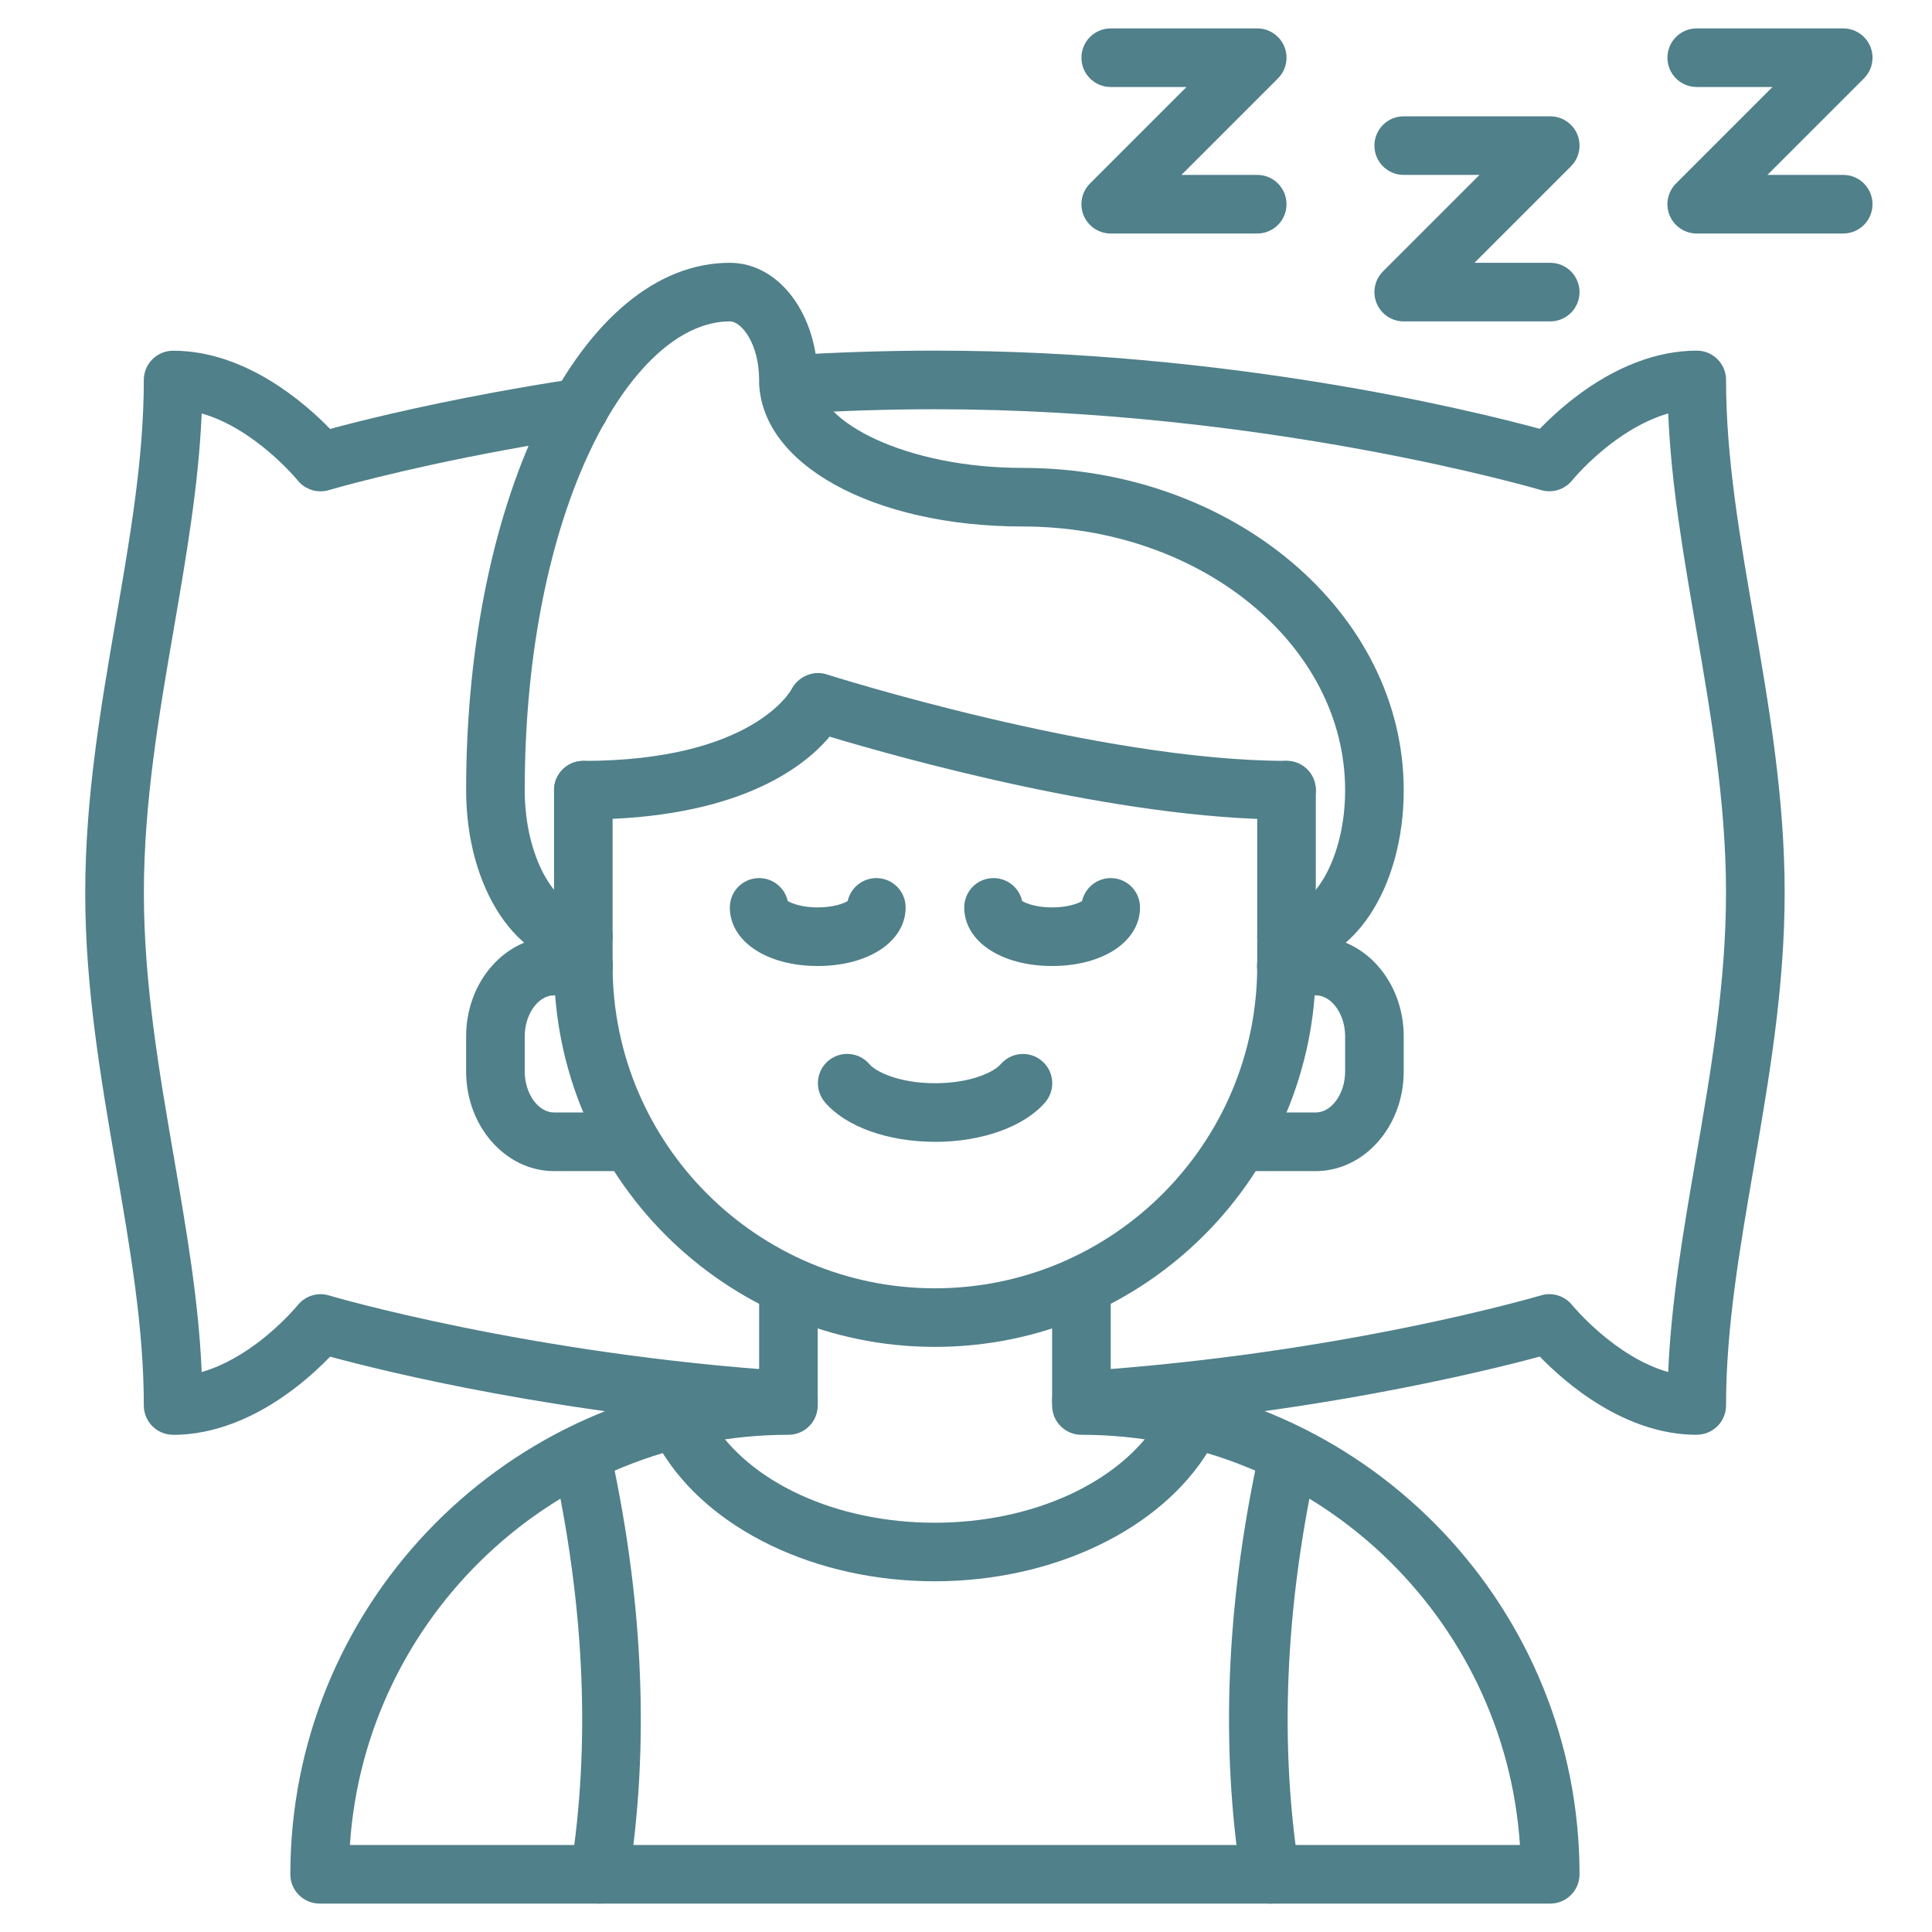
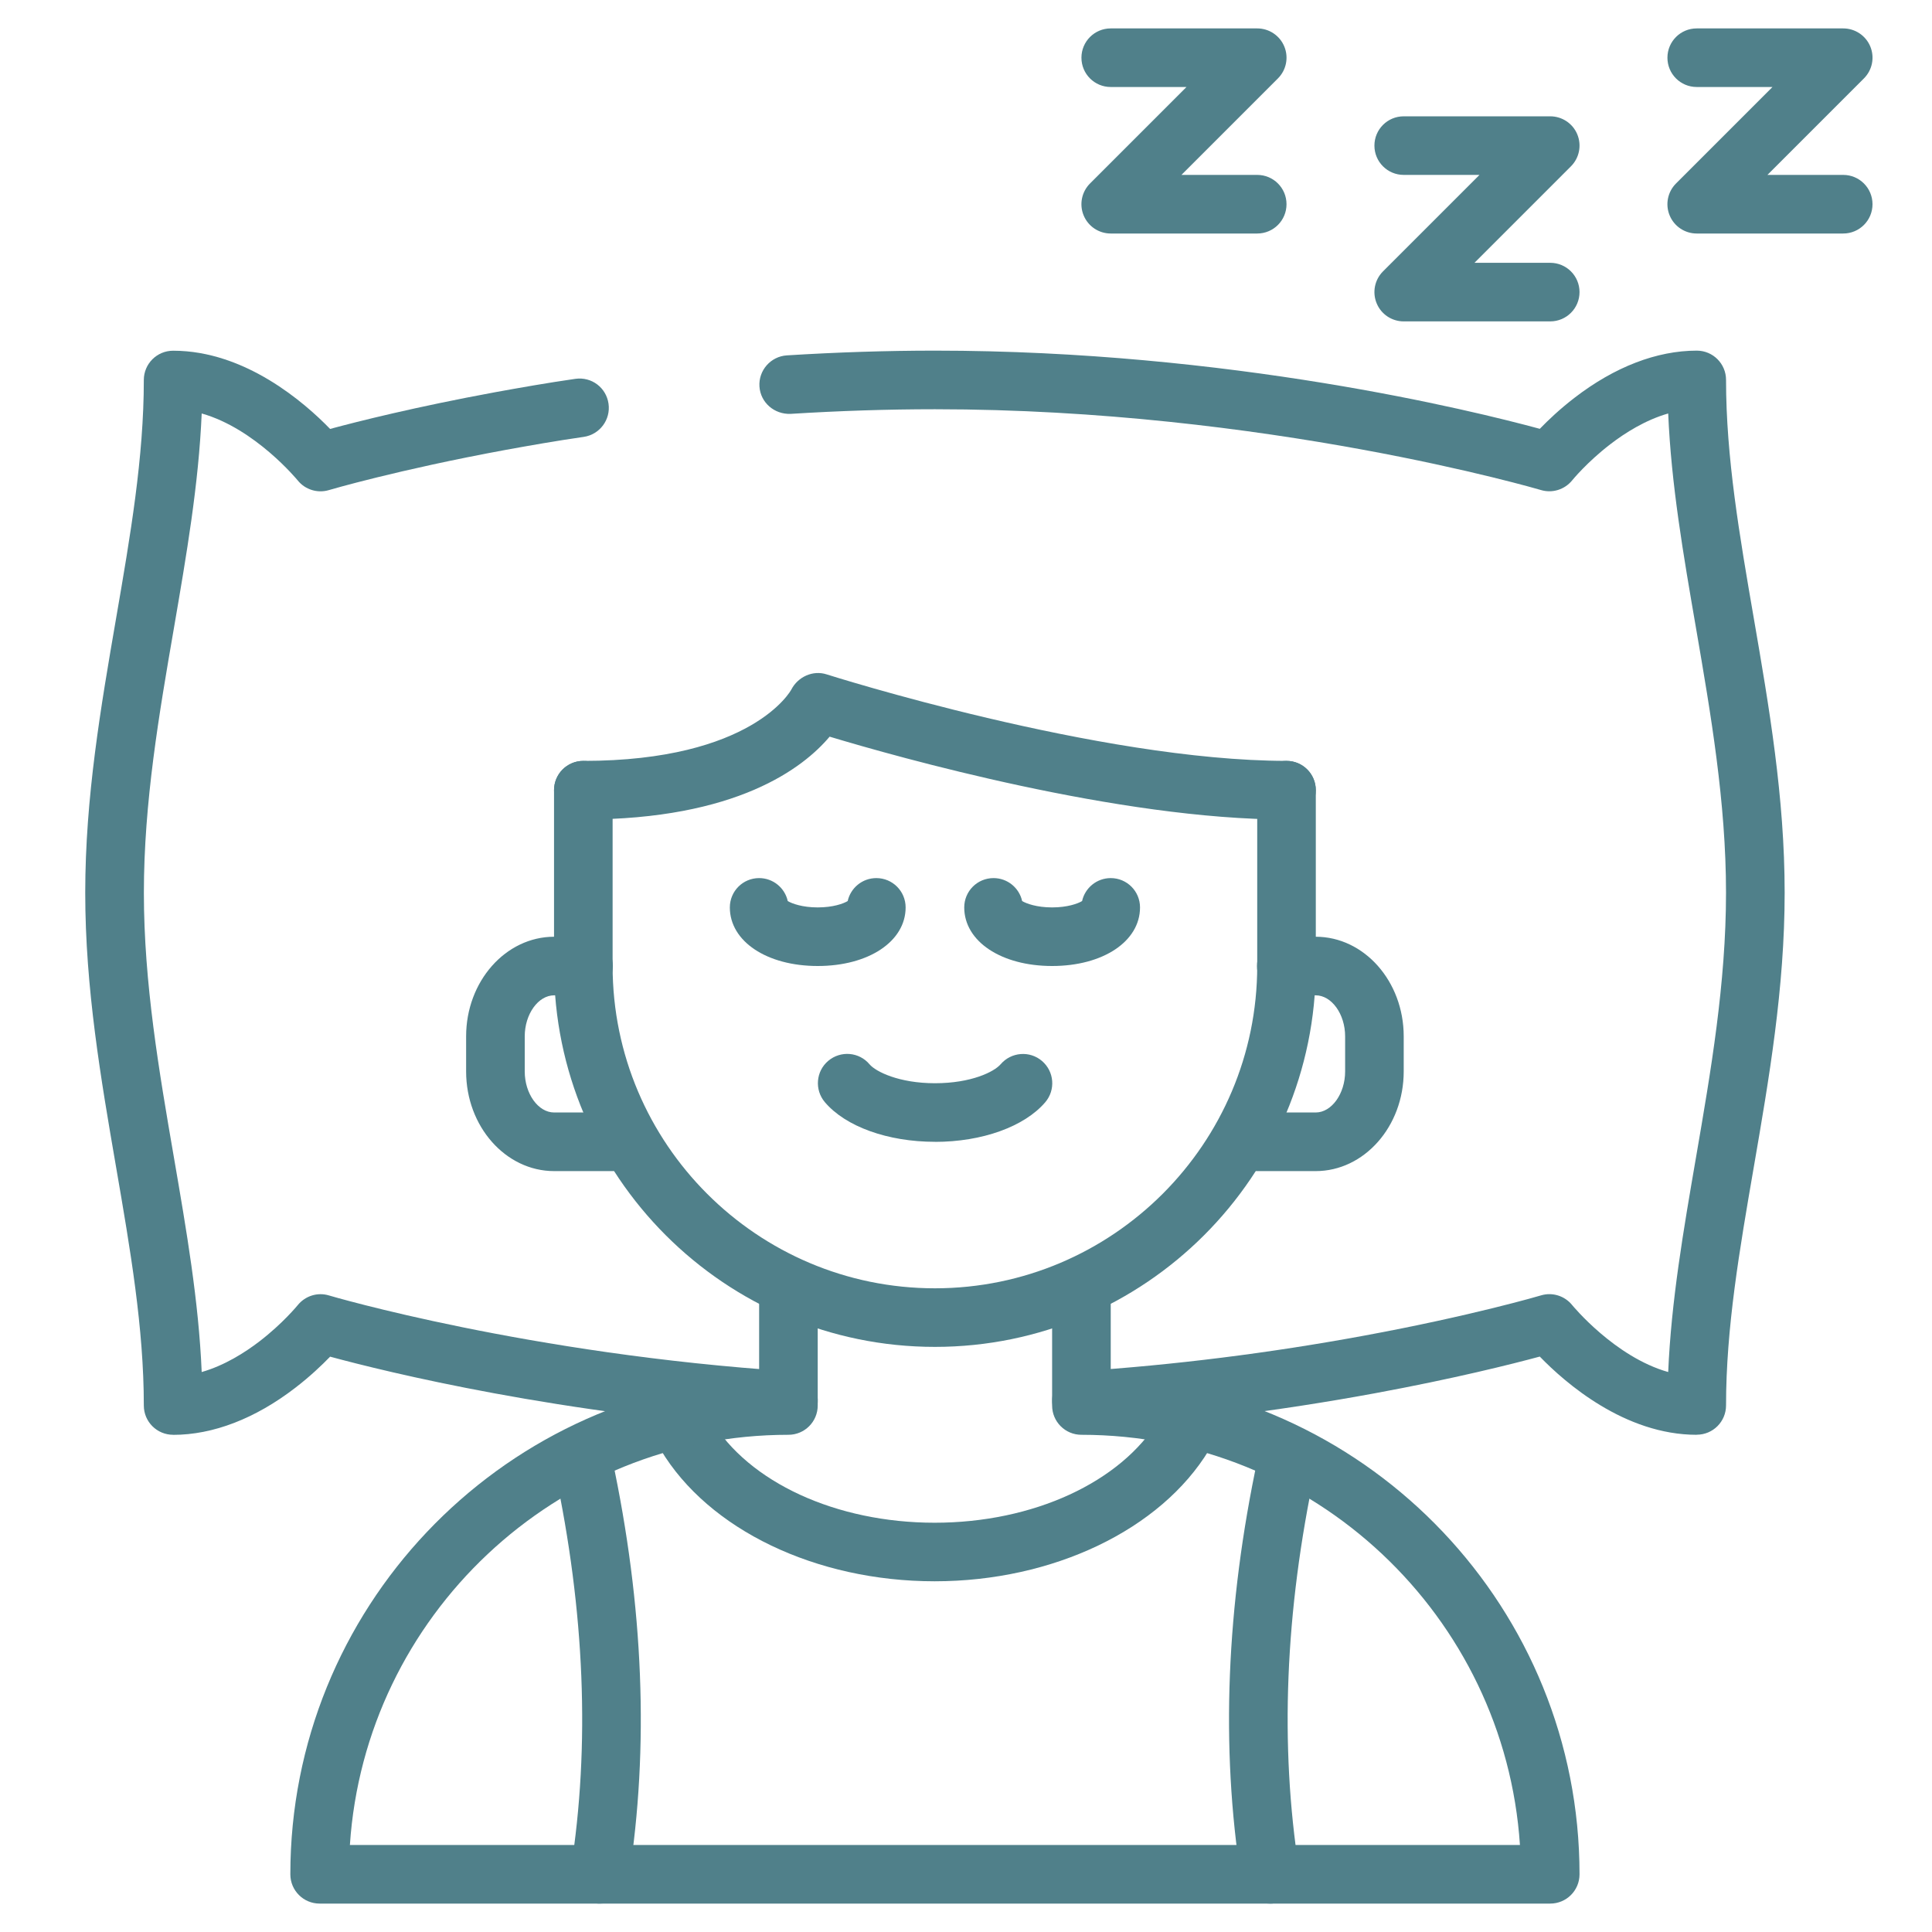
<svg xmlns="http://www.w3.org/2000/svg" width="68" height="68" viewBox="0 0 68 68" fill="none">
  <mask id="mask0_6049_91" style="mask-type:alpha" maskUnits="userSpaceOnUse" x="0" y="0" width="68" height="68">
    <rect width="68" height="68" fill="#D9D9D9" />
  </mask>
  <g mask="url(#mask0_6049_91)">
    <path d="M32.897 55.656C28.721 55.656 24.938 53.84 23.256 51.03C22.964 50.54 23.122 49.908 23.611 49.615C24.1 49.324 24.733 49.483 25.026 49.971C26.342 52.173 29.432 53.595 32.897 53.595C36.362 53.595 39.454 52.171 40.79 49.966C41.086 49.479 41.72 49.325 42.207 49.618C42.694 49.913 42.849 50.547 42.554 51.035C40.853 53.843 37.062 55.656 32.897 55.656Z" fill="#50808A" />
    <path d="M44.702 67C44.203 67 43.764 66.636 43.684 66.127C42.961 61.508 43.158 56.525 44.272 51.316C44.389 50.758 44.938 50.399 45.496 50.523C46.053 50.641 46.409 51.189 46.289 51.747C45.23 56.709 45.038 61.44 45.723 65.81C45.81 66.372 45.426 66.9 44.863 66.988C44.809 66.997 44.756 67.001 44.703 67.001L44.702 67Z" fill="#50808A" />
    <path d="M21.109 67C21.057 67 21.002 66.996 20.949 66.988C20.386 66.899 20.002 66.371 20.089 65.809C20.774 61.441 20.583 56.709 19.523 51.746C19.404 51.189 19.759 50.641 20.316 50.522C20.868 50.397 21.421 50.757 21.54 51.315C22.654 56.526 22.851 61.509 22.128 66.127C22.049 66.635 21.609 66.999 21.11 66.999L21.109 67Z" fill="#50808A" />
    <path d="M54.562 67H11.25C10.68 67 10.219 66.539 10.219 65.969C10.219 56.648 17.53 49.004 26.719 48.467V45.344C26.719 44.773 27.18 44.312 27.75 44.312C28.32 44.312 28.781 44.773 28.781 45.344V49.469C28.781 50.039 28.32 50.5 27.75 50.5C19.567 50.5 12.848 56.886 12.315 64.938H53.497C52.964 56.886 46.245 50.5 38.062 50.5C37.492 50.5 37.031 50.039 37.031 49.469V45.344C37.031 44.773 37.492 44.312 38.062 44.312C38.633 44.312 39.094 44.773 39.094 45.344V48.467C48.282 49.004 55.594 56.648 55.594 65.969C55.594 66.539 55.133 67 54.562 67Z" fill="#50808A" />
    <path d="M46.307 41.219H44.25C43.68 41.219 43.219 40.758 43.219 40.187C43.219 39.617 43.68 39.156 44.25 39.156H46.307C46.869 39.156 47.344 38.494 47.344 37.712V36.476C47.344 35.693 46.869 35.032 46.307 35.032H45.273C44.703 35.032 44.242 34.571 44.242 34.001C44.242 33.431 44.703 32.97 45.273 32.97H46.307C48.016 32.97 49.406 34.542 49.406 36.476V37.712C49.406 39.646 48.016 41.219 46.307 41.219Z" fill="#50808A" />
    <path d="M21.562 41.219H19.505C17.796 41.219 16.406 39.646 16.406 37.712V36.476C16.406 34.542 17.796 32.97 19.505 32.97H20.54C21.11 32.97 21.571 33.431 21.571 34.001C21.571 34.571 21.11 35.032 20.54 35.032H19.505C18.943 35.032 18.469 35.694 18.469 36.476V37.712C18.469 38.495 18.943 39.156 19.505 39.156H21.562C22.133 39.156 22.594 39.617 22.594 40.187C22.594 40.758 22.133 41.219 21.562 41.219Z" fill="#50808A" />
-     <path d="M45.281 34C44.711 34 44.25 33.539 44.25 32.969C44.25 32.398 44.711 31.938 45.281 31.938C46.255 31.938 47.344 30.173 47.344 27.812C47.344 22.694 42.255 18.531 36 18.531C30.709 18.531 26.719 16.315 26.719 13.375C26.719 12.116 26.108 11.312 25.688 11.312C22.201 11.312 18.469 17.943 18.469 27.812C18.469 30.173 19.558 31.938 20.531 31.938C21.102 31.938 21.562 32.398 21.562 32.969C21.562 33.539 21.102 34 20.531 34C18.218 34 16.406 31.282 16.406 27.812C16.406 17.403 20.483 9.25 25.688 9.25C27.423 9.25 28.781 11.062 28.781 13.375C28.781 14.835 31.868 16.469 36 16.469C43.392 16.469 49.406 21.558 49.406 27.812C49.406 31.282 47.594 34 45.281 34Z" fill="#50808A" />
    <path d="M28.781 34C26.989 34 25.688 33.133 25.688 31.938C25.688 31.367 26.148 30.906 26.719 30.906C27.212 30.906 27.624 31.252 27.726 31.714C27.877 31.805 28.244 31.938 28.781 31.938C29.319 31.938 29.686 31.805 29.836 31.714C29.938 31.252 30.351 30.906 30.844 30.906C31.414 30.906 31.875 31.367 31.875 31.938C31.875 33.133 30.574 34 28.781 34Z" fill="#50808A" />
    <path d="M37.031 34C35.239 34 33.938 33.133 33.938 31.938C33.938 31.367 34.398 30.906 34.969 30.906C35.462 30.906 35.874 31.252 35.976 31.714C36.127 31.805 36.494 31.938 37.031 31.938C37.569 31.938 37.936 31.805 38.086 31.714C38.188 31.252 38.601 30.906 39.094 30.906C39.664 30.906 40.125 31.367 40.125 31.938C40.125 33.133 38.824 34 37.031 34Z" fill="#50808A" />
    <path d="M6.094 50.5C5.523 50.5 5.062 50.039 5.062 49.469C5.062 46.742 4.588 43.99 4.085 41.073C3.552 37.981 3 34.782 3 31.422C3 28.062 3.552 24.863 4.085 21.77C4.588 18.855 5.062 16.102 5.062 13.375C5.062 12.805 5.523 12.344 6.094 12.344C8.63 12.344 10.721 14.171 11.618 15.097C12.586 14.835 14.623 14.322 17.425 13.805C18.297 13.647 19.237 13.48 20.25 13.334C20.824 13.253 21.337 13.645 21.418 14.208C21.499 14.772 21.108 15.295 20.544 15.377C19.557 15.519 18.64 15.682 17.796 15.835C13.999 16.535 11.599 17.243 11.575 17.25C11.177 17.369 10.739 17.235 10.478 16.908C10.461 16.889 8.979 15.084 7.099 14.553C6.992 17.051 6.565 19.523 6.119 22.121C5.6 25.128 5.064 28.239 5.064 31.423C5.064 34.606 5.601 37.718 6.119 40.725C6.566 43.322 6.993 45.793 7.099 48.291C7.899 48.062 8.617 47.608 9.136 47.209C9.955 46.58 10.473 45.943 10.479 45.937C10.742 45.612 11.175 45.473 11.577 45.595C11.645 45.616 18.601 47.664 27.818 48.266C28.386 48.303 28.817 48.794 28.78 49.362C28.742 49.93 28.275 50.348 27.684 50.325C19.732 49.804 13.561 48.277 11.619 47.75C11.327 48.052 10.91 48.449 10.394 48.845C8.986 49.93 7.499 50.502 6.095 50.502L6.094 50.5Z" fill="#50808A" />
    <path d="M59.719 50.5C57.183 50.5 55.092 48.673 54.195 47.747C53.226 48.009 51.19 48.522 48.388 49.039C44.982 49.666 41.532 50.098 38.131 50.323C37.574 50.352 37.072 49.93 37.035 49.361C36.998 48.792 37.428 48.301 37.997 48.264C41.318 48.046 44.688 47.624 48.014 47.01C51.815 46.309 54.215 45.601 54.239 45.593C54.637 45.473 55.074 45.609 55.336 45.936C55.353 45.955 56.835 47.76 58.715 48.291C58.822 45.792 59.249 43.321 59.696 40.723C60.214 37.716 60.75 34.605 60.75 31.421C60.75 28.238 60.213 25.126 59.696 22.119C59.248 19.522 58.821 17.05 58.715 14.553C57.914 14.782 57.197 15.236 56.678 15.635C55.859 16.264 55.34 16.901 55.335 16.907C55.072 17.232 54.637 17.368 54.237 17.248C54.142 17.221 44.557 14.404 32.907 14.404C31.257 14.404 29.548 14.459 27.825 14.567C27.254 14.588 26.767 14.171 26.73 13.602C26.695 13.034 27.127 12.544 27.696 12.508C29.461 12.398 31.214 12.341 32.907 12.341C43.279 12.341 51.837 14.453 54.196 15.093C54.488 14.791 54.905 14.394 55.421 13.998C56.829 12.913 58.316 12.341 59.72 12.341C60.291 12.341 60.751 12.802 60.751 13.372C60.751 16.099 61.226 18.851 61.729 21.767C62.262 24.86 62.814 28.059 62.814 31.419C62.814 34.779 62.262 37.978 61.729 41.07C61.226 43.986 60.751 46.739 60.751 49.466C60.751 50.036 60.291 50.497 59.72 50.497L59.719 50.5Z" fill="#50808A" />
    <path d="M32.906 47.406C25.514 47.406 19.5 41.392 19.5 34V27.812C19.5 27.242 19.961 26.781 20.531 26.781C21.102 26.781 21.562 27.242 21.562 27.812V34C21.562 40.255 26.652 45.344 32.906 45.344C39.161 45.344 44.25 40.255 44.25 34V27.812C44.25 27.242 44.711 26.781 45.281 26.781C45.852 26.781 46.312 27.242 46.312 27.812V34C46.312 41.392 40.298 47.406 32.906 47.406Z" fill="#50808A" />
    <path d="M45.281 28.844C39.38 28.844 31.613 26.654 29.2 25.928C28.276 27.026 25.929 28.844 20.531 28.844C19.961 28.844 19.5 28.383 19.5 27.813C19.5 27.242 19.961 26.781 20.531 26.781C26.492 26.781 27.84 24.295 27.853 24.269C28.083 23.822 28.613 23.578 29.096 23.736C29.192 23.766 38.685 26.78 45.281 26.78C45.852 26.78 46.312 27.241 46.312 27.812C46.312 28.382 45.852 28.844 45.281 28.844Z" fill="#50808A" />
    <path d="M32.909 40.188C31.245 40.188 29.758 39.651 29.031 38.791C28.664 38.356 28.717 37.704 29.152 37.338C29.591 36.969 30.24 37.025 30.605 37.46C30.823 37.718 31.641 38.126 32.908 38.126C34.184 38.126 34.991 37.725 35.221 37.456C35.594 37.024 36.244 36.974 36.675 37.343C37.108 37.714 37.159 38.364 36.788 38.797C36.053 39.655 34.566 40.19 32.907 40.19L32.909 40.188Z" fill="#50808A" />
    <path d="M54.563 11.312H49.406C48.99 11.312 48.612 11.062 48.454 10.676C48.294 10.29 48.382 9.847 48.677 9.552L52.073 6.156H49.406C48.836 6.156 48.375 5.695 48.375 5.125C48.375 4.555 48.836 4.094 49.406 4.094H54.563C54.979 4.094 55.357 4.344 55.516 4.73C55.675 5.116 55.587 5.559 55.292 5.854L51.896 9.25H54.563C55.133 9.25 55.594 9.711 55.594 10.281C55.594 10.851 55.133 11.312 54.563 11.312Z" fill="#50808A" />
    <path d="M44.25 8.219H39.094C38.677 8.219 38.3 7.968 38.141 7.582C37.981 7.197 38.07 6.753 38.365 6.458L41.761 3.062H39.094C38.524 3.062 38.063 2.602 38.063 2.031C38.063 1.461 38.524 1 39.094 1H44.25C44.667 1 45.044 1.251 45.203 1.636C45.363 2.022 45.274 2.465 44.979 2.76L41.583 6.156H44.25C44.821 6.156 45.281 6.617 45.281 7.188C45.281 7.758 44.821 8.219 44.25 8.219Z" fill="#50808A" />
    <path d="M64.875 8.219H59.719C59.302 8.219 58.925 7.968 58.766 7.582C58.606 7.197 58.695 6.753 58.99 6.458L62.386 3.062H59.719C59.149 3.062 58.688 2.602 58.688 2.031C58.688 1.461 59.149 1 59.719 1H64.875C65.292 1 65.669 1.251 65.828 1.636C65.988 2.022 65.899 2.465 65.604 2.76L62.208 6.156H64.875C65.445 6.156 65.906 6.617 65.906 7.188C65.906 7.758 65.445 8.219 64.875 8.219Z" fill="#50808A" />
  </g>
</svg>